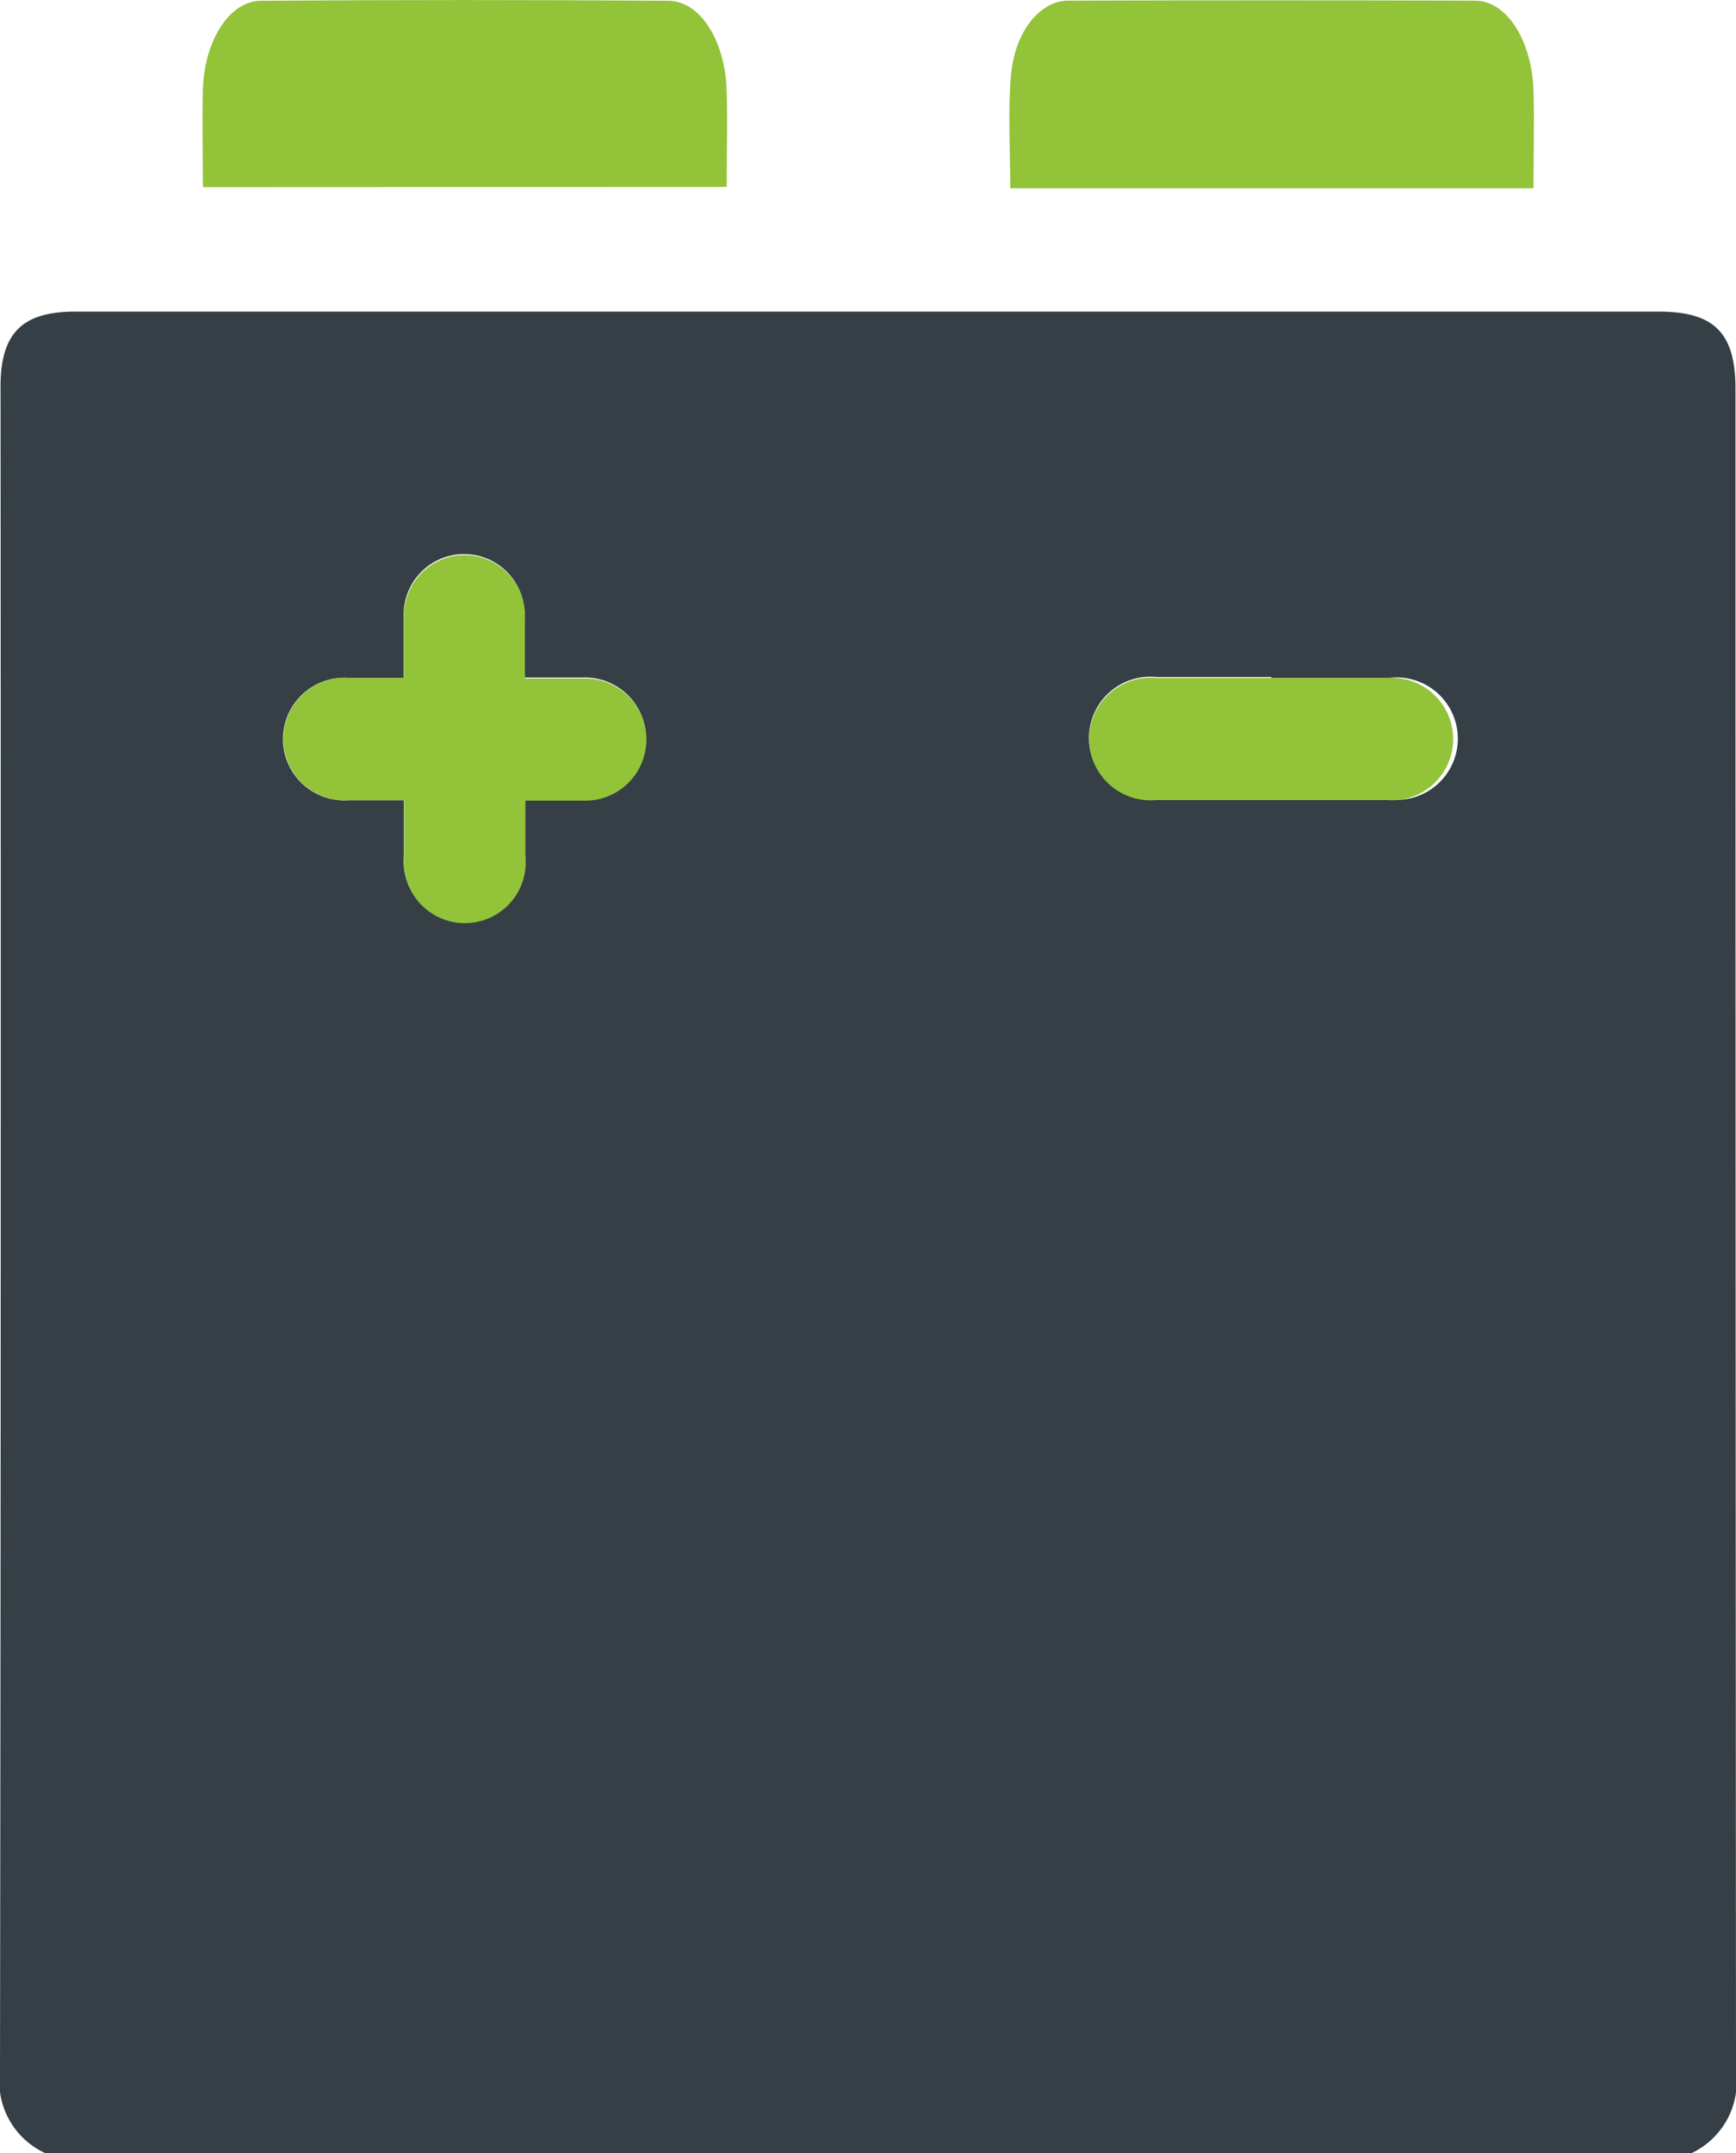
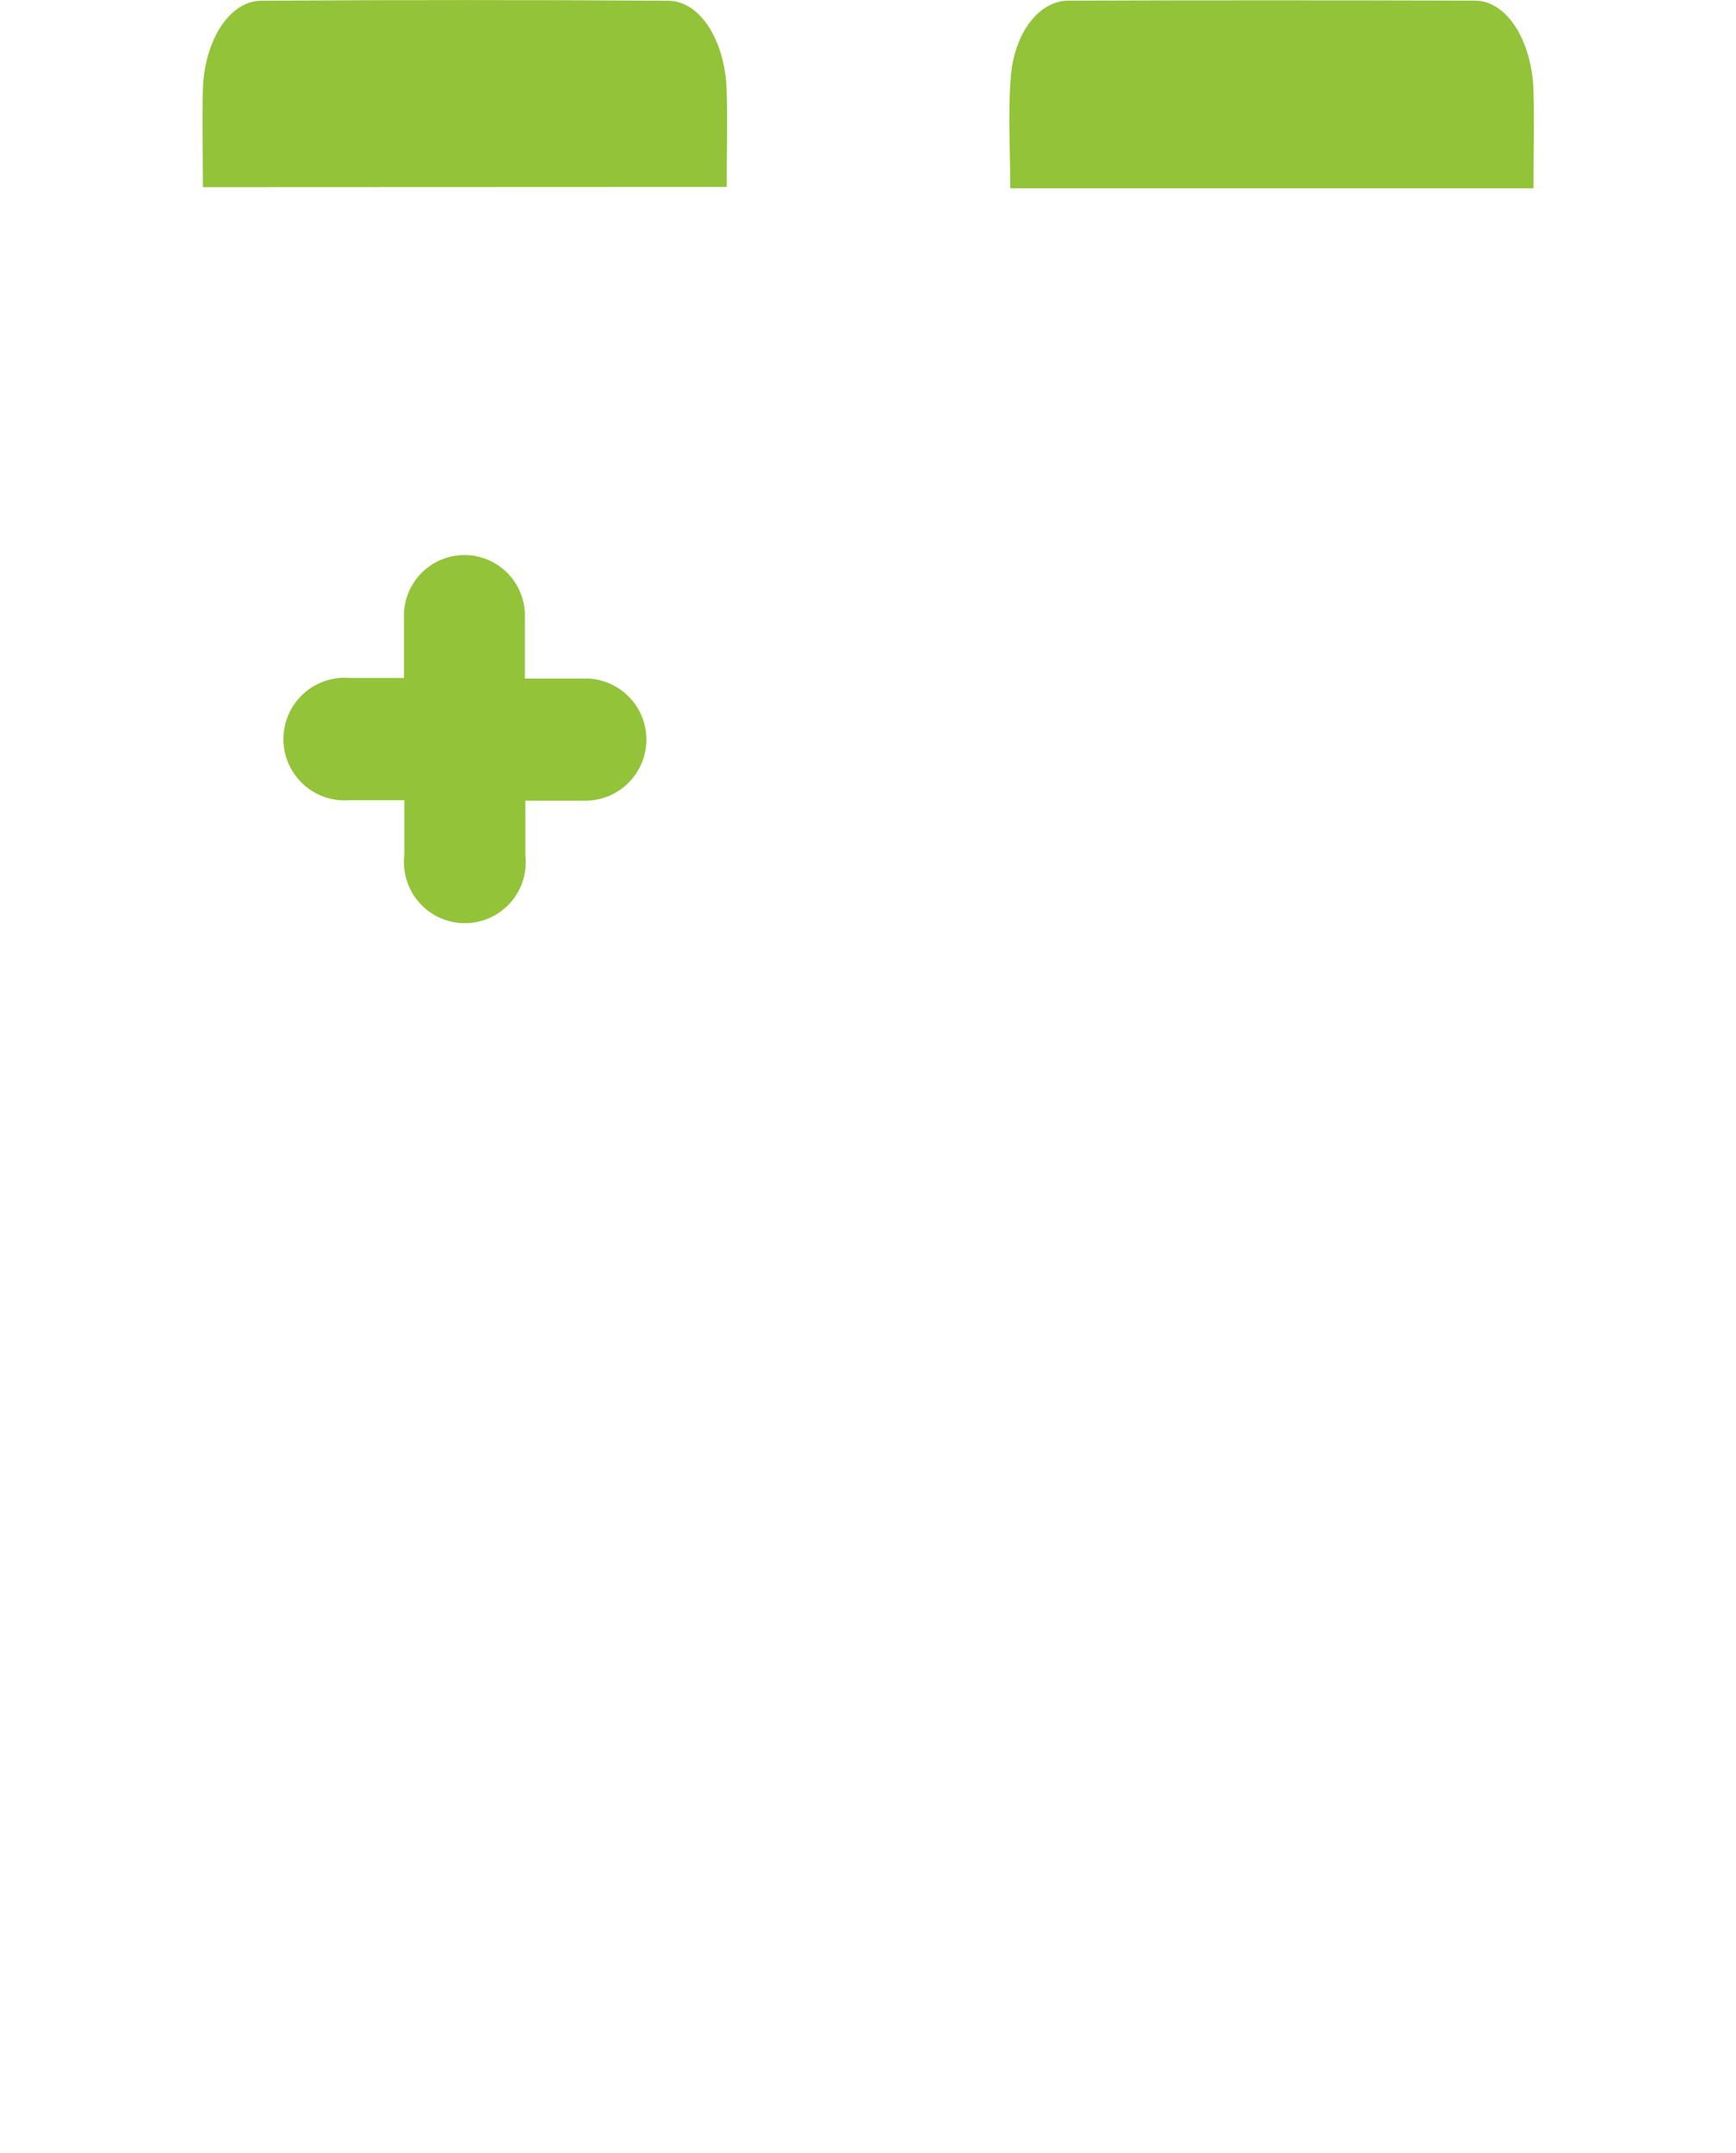
<svg xmlns="http://www.w3.org/2000/svg" width="16.254" height="20.156" viewBox="0 0 16.254 20.156">
  <defs>
    <clipPath id="clip-path">
      <rect id="Rettangolo_57" data-name="Rettangolo 57" width="16.254" height="20.156" transform="translate(0 0)" fill="none" />
    </clipPath>
  </defs>
  <g id="Oggetto_vettoriale_avanzato" data-name="Oggetto vettoriale avanzato" transform="translate(0 0)">
    <g id="Raggruppa_119" data-name="Raggruppa 119">
      <g id="Raggruppa_118" data-name="Raggruppa 118" clip-path="url(#clip-path)">
-         <path id="Tracciato_229" data-name="Tracciato 229" d="M15.834,20.155H.421A.737.737,0,0,1,0,19.387Q.011,11.5.005,3.617c0-.5.205-.7.7-.7H15.53c.521,0,.719.2.719.722q0,7.876.005,15.751a.738.738,0,0,1-.42.768M3.783,6.347c-.184,0-.346,0-.509,0a.574.574,0,1,0-.005,1.144c.167,0,.335,0,.513,0,0,.189,0,.354,0,.518A.57.57,0,1,0,4.916,8c0-.169,0-.337,0-.514.2,0,.368,0,.537,0a.572.572,0,1,0,0-1.143c-.174,0-.349,0-.542,0,0-.2,0-.384,0-.566a.566.566,0,1,0-1.131,0c0,.177,0,.355,0,.561m8.121,0c-.358,0-.716,0-1.074,0a.574.574,0,1,0-.007,1.143q1.084,0,2.168,0A.573.573,0,1,0,13,6.347c-.365,0-.729,0-1.093,0" fill="#353f45" />
        <path id="Tracciato_230" data-name="Tracciato 230" d="M3.783,6.347c0-.206,0-.384,0-.561a.566.566,0,1,1,1.131,0c0,.183,0,.365,0,.566.193,0,.367,0,.542,0a.572.572,0,1,1,0,1.143c-.169,0-.339,0-.537,0,0,.176,0,.345,0,.514a.57.57,0,1,1-1.133,0c0-.164,0-.329,0-.518-.179,0-.346,0-.513,0a.574.574,0,1,1,.005-1.144c.162,0,.325,0,.509,0" fill="#92c339" />
-         <path id="Tracciato_231" data-name="Tracciato 231" d="M11.9,6.347c.365,0,.729,0,1.093,0A.573.573,0,1,1,12.99,7.49q-1.084,0-2.168,0a.574.574,0,1,1,.007-1.143c.358,0,.716,0,1.074,0" fill="#92c339" />
        <path id="Tracciato_232" data-name="Tracciato 232" d="M1.9,1.752c0-.32-.009-.624,0-.926.017-.453.251-.817.544-.819q1.906-.013,3.811,0c.3,0,.535.373.549.843.009.293,0,.588,0,.9Z" fill="#92c339" />
        <path id="Tracciato_233" data-name="Tracciato 233" d="M14.359,1.763h-4.9c0-.356-.023-.71.006-1.053C9.5.3,9.733.008,10,.006Q11.9,0,13.809.006c.3,0,.534.374.549.844.009.293,0,.587,0,.912" fill="#92c339" />
      </g>
    </g>
  </g>
</svg>